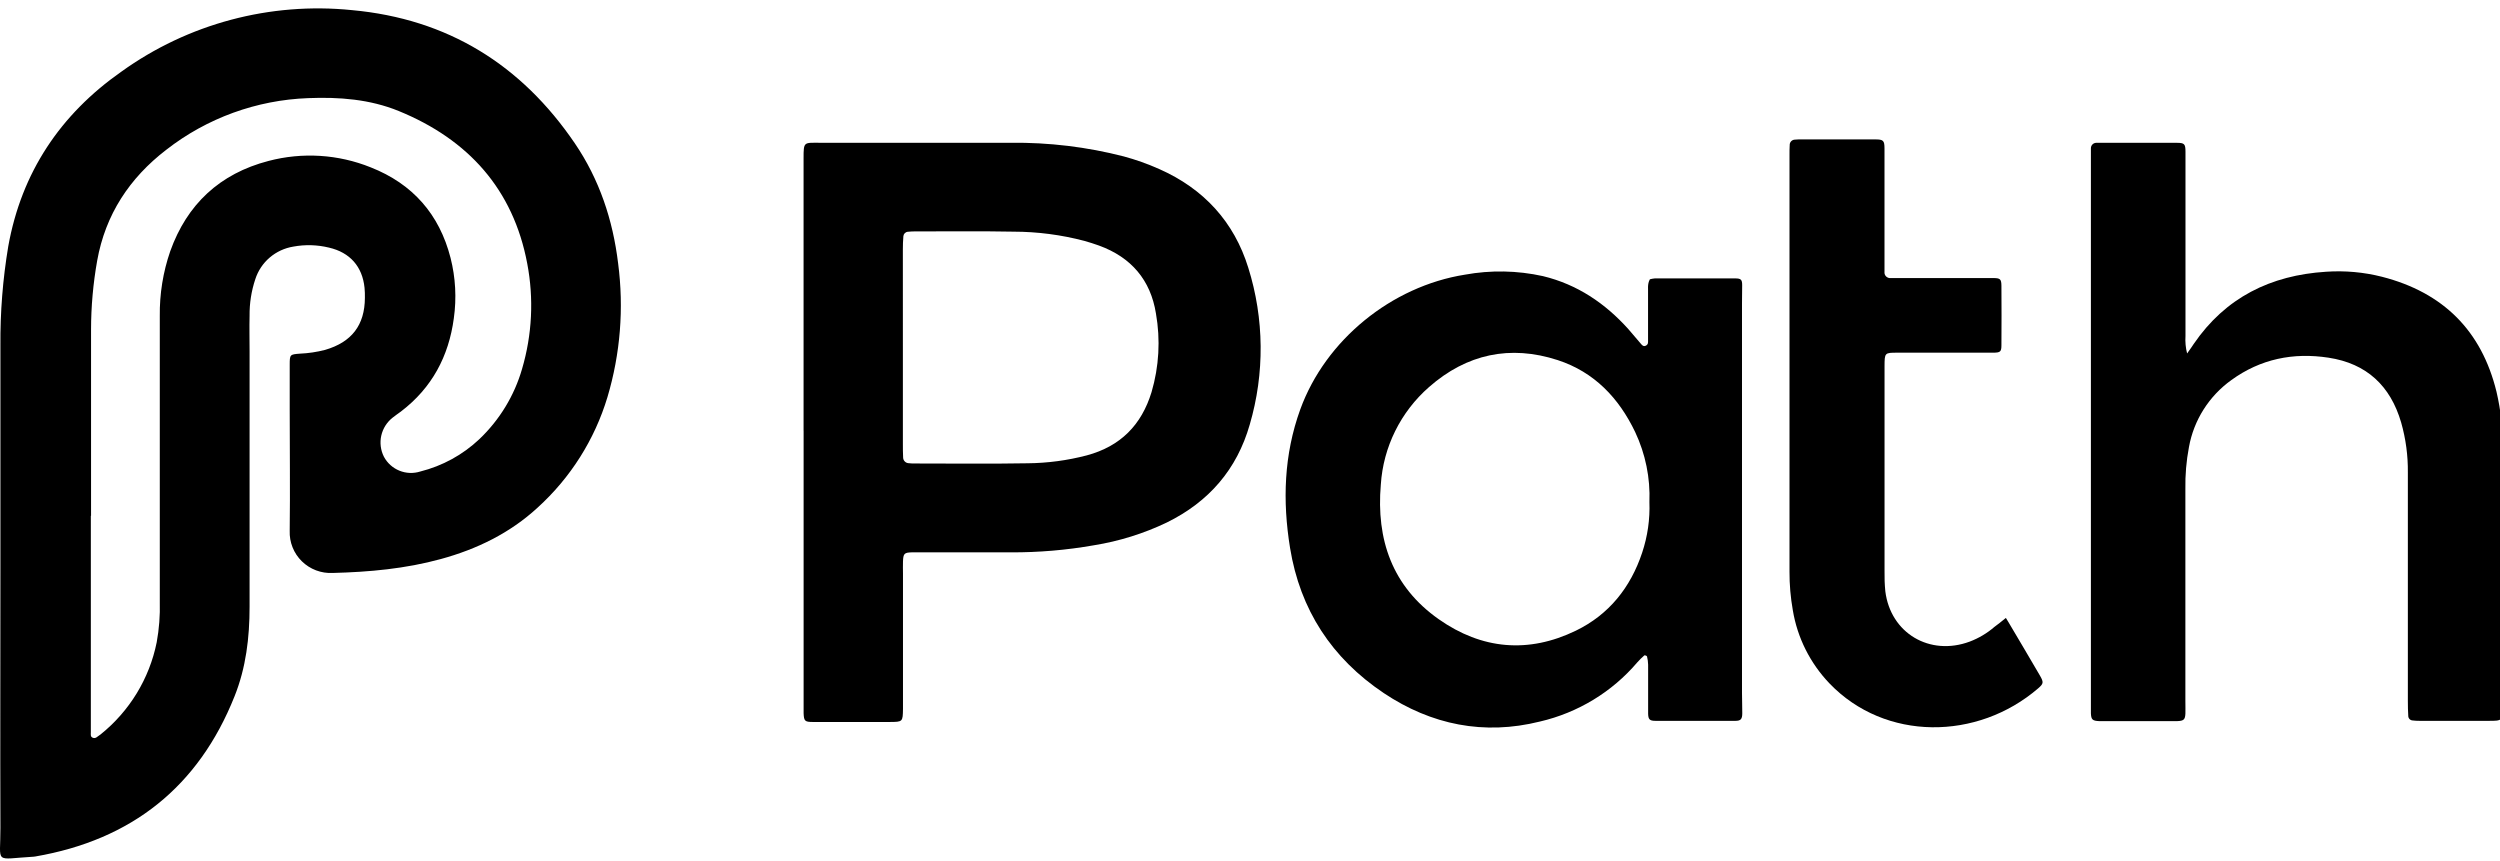
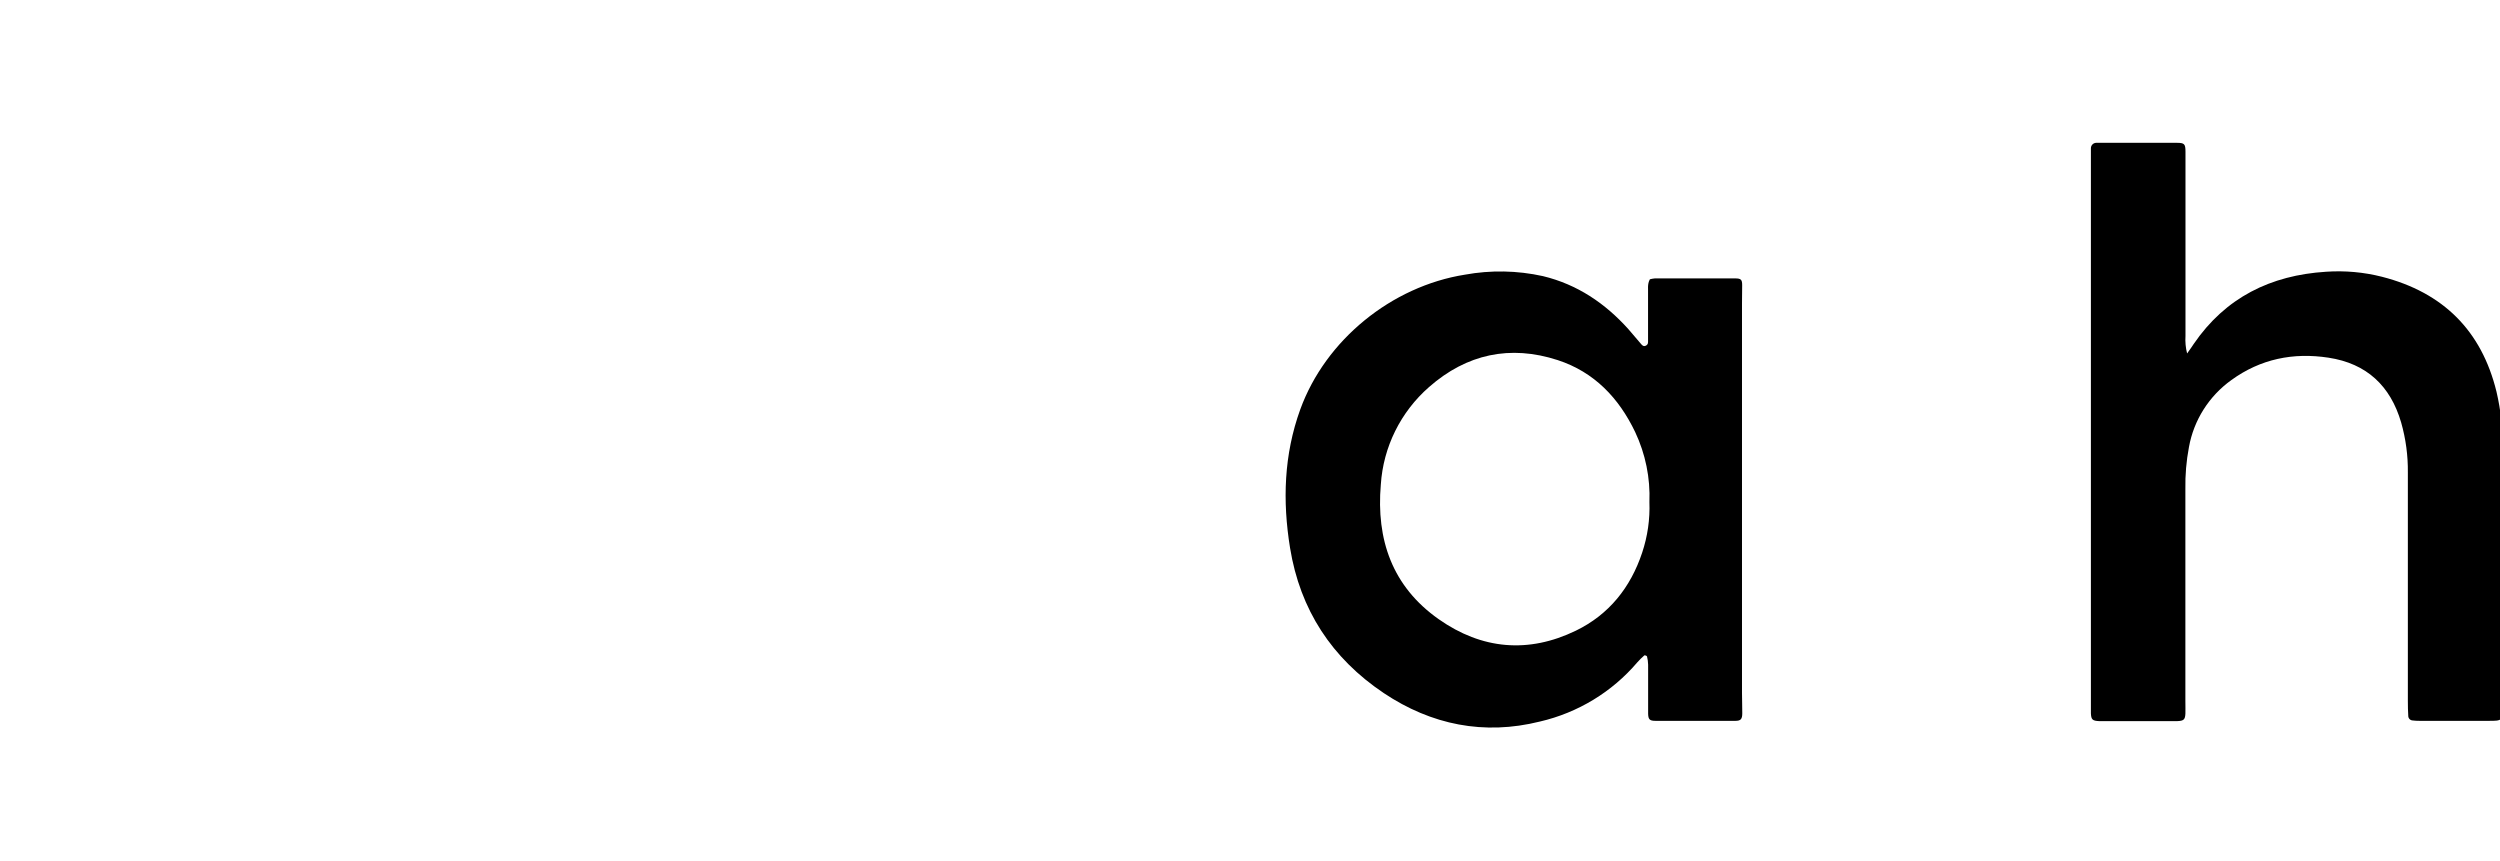
<svg xmlns="http://www.w3.org/2000/svg" width="119" height="41" viewBox="0 0 119 41" fill="none">
-   <path d="M0.02 27.008C0.02 23.49 0.02 19.973 0.02 16.456C0.007 14.871 0.132 13.289 0.393 11.726C1.023 8.209 2.872 5.447 5.777 3.411C8.948 1.129 12.855 0.086 16.753 0.482C21.318 0.9 24.82 3.086 27.361 6.821C28.532 8.543 29.172 10.466 29.422 12.532C29.703 14.668 29.53 16.839 28.914 18.905C28.306 20.924 27.157 22.742 25.589 24.164C24.27 25.378 22.7 26.141 20.981 26.611C19.299 27.073 17.578 27.228 15.838 27.273C15.568 27.287 15.297 27.244 15.044 27.149C14.791 27.053 14.561 26.906 14.369 26.718C14.176 26.529 14.025 26.303 13.926 26.053C13.826 25.803 13.78 25.536 13.79 25.267C13.814 23.334 13.79 21.404 13.79 19.468C13.79 18.77 13.79 18.072 13.79 17.375C13.79 16.871 13.801 16.871 14.273 16.834C14.679 16.817 15.083 16.756 15.476 16.654C16.741 16.286 17.361 15.478 17.369 14.181C17.373 14.02 17.367 13.859 17.352 13.698C17.249 12.69 16.662 12.018 15.659 11.786C15.104 11.651 14.527 11.634 13.965 11.738C13.548 11.805 13.158 11.986 12.838 12.259C12.518 12.533 12.281 12.889 12.153 13.288C11.965 13.85 11.873 14.438 11.88 15.03C11.866 15.592 11.88 16.157 11.88 16.721C11.88 20.776 11.88 24.83 11.88 28.884C11.88 30.347 11.71 31.783 11.163 33.147C9.448 37.452 6.265 39.98 1.678 40.769C1.651 40.774 1.624 40.777 1.597 40.779C-0.322 40.887 0.028 41.166 0.02 39.412C0.006 35.276 0.02 31.146 0.02 27.008ZM4.334 24.552H4.324V34.215C4.324 34.428 4.324 34.643 4.324 34.858C4.324 34.954 4.29 35.083 4.437 35.124C4.559 35.157 4.632 35.065 4.719 35.008C4.742 34.993 4.764 34.978 4.785 34.961C6.166 33.853 7.112 32.301 7.459 30.573C7.575 29.939 7.624 29.295 7.606 28.65C7.606 24.115 7.606 19.58 7.606 15.045C7.593 13.996 7.76 12.952 8.103 11.959C8.902 9.722 10.464 8.264 12.781 7.661C14.394 7.236 16.103 7.343 17.649 7.967C19.648 8.755 20.915 10.204 21.446 12.275C21.685 13.215 21.738 14.191 21.602 15.151C21.36 16.961 20.561 18.463 19.085 19.588C18.956 19.686 18.819 19.773 18.694 19.876C18.418 20.091 18.226 20.394 18.149 20.734C18.073 21.073 18.117 21.429 18.274 21.74C18.433 22.04 18.694 22.275 19.011 22.404C19.327 22.533 19.679 22.547 20.005 22.444C21.06 22.179 22.029 21.649 22.817 20.904C23.78 19.988 24.481 18.836 24.849 17.564C25.33 15.933 25.415 14.212 25.096 12.542C24.431 9.015 22.293 6.638 18.979 5.284C17.603 4.723 16.145 4.612 14.67 4.671C12.214 4.761 9.85 5.621 7.918 7.127C6.167 8.471 5.017 10.213 4.625 12.411C4.433 13.495 4.335 14.593 4.334 15.693C4.332 18.646 4.332 21.599 4.334 24.552Z" fill="black" />
-   <path d="M38.25 20.499C38.25 16.176 38.25 11.854 38.25 7.533C38.25 6.735 38.264 6.796 39.014 6.796H48.108C49.924 6.775 51.736 6.993 53.494 7.446C54.069 7.602 54.63 7.802 55.174 8.044C57.302 8.983 58.743 10.563 59.419 12.747C60.179 15.174 60.203 17.769 59.488 20.21C58.879 22.341 57.544 23.887 55.538 24.872C54.44 25.398 53.27 25.763 52.066 25.956C50.76 26.186 49.435 26.298 48.108 26.292C46.726 26.292 45.345 26.292 43.963 26.292C43.773 26.292 43.584 26.292 43.394 26.292C43.042 26.303 42.996 26.352 42.982 26.73C42.974 26.918 42.982 27.106 42.982 27.294V33.262C42.982 33.43 42.982 33.585 42.982 33.746C42.972 34.358 42.971 34.364 42.346 34.366C41.126 34.366 39.907 34.366 38.689 34.366C38.308 34.366 38.267 34.317 38.252 33.951C38.252 33.736 38.252 33.521 38.252 33.306V20.499H38.25ZM42.977 16.548C42.977 18.076 42.977 19.606 42.977 21.135C42.977 21.35 42.977 21.565 42.989 21.779C42.99 21.846 43.016 21.911 43.062 21.96C43.108 22.01 43.17 22.041 43.238 22.047C43.346 22.059 43.455 22.064 43.563 22.062C45.349 22.062 47.136 22.084 48.922 22.052C49.871 22.043 50.814 21.916 51.731 21.676C53.338 21.244 54.336 20.227 54.813 18.666C55.171 17.45 55.243 16.17 55.023 14.922C54.77 13.333 53.848 12.248 52.313 11.689C52.085 11.606 51.853 11.534 51.619 11.467C50.519 11.177 49.386 11.029 48.248 11.027C46.705 10.997 45.162 11.017 43.619 11.015C43.484 11.012 43.349 11.018 43.215 11.032C43.16 11.036 43.109 11.059 43.07 11.097C43.031 11.135 43.007 11.185 43.001 11.239C42.982 11.452 42.976 11.667 42.976 11.88C42.977 13.436 42.977 14.992 42.977 16.548Z" fill="black" />
  <path d="M78.535 13.294C78.612 13.274 78.69 13.259 78.769 13.252C80.043 13.252 81.316 13.252 82.589 13.252C82.873 13.252 82.927 13.311 82.927 13.573C82.927 13.867 82.919 14.163 82.919 14.458C82.919 20.634 82.919 26.809 82.919 32.985C82.919 33.307 82.934 33.63 82.932 33.951C82.932 34.225 82.861 34.31 82.619 34.312C81.345 34.312 80.072 34.312 78.798 34.312C78.523 34.312 78.459 34.243 78.451 33.976C78.451 33.197 78.451 32.419 78.451 31.64C78.448 31.507 78.43 31.375 78.398 31.247C78.398 31.22 78.288 31.181 78.271 31.196C78.151 31.3 78.037 31.413 77.932 31.532C76.733 32.939 75.108 33.926 73.298 34.346C70.639 35.009 68.135 34.505 65.871 32.993C63.391 31.332 61.882 29.021 61.406 26.078C61.044 23.846 61.113 21.637 61.894 19.485C63.096 16.183 66.233 13.63 69.731 13.074C70.96 12.85 72.222 12.873 73.442 13.143C75.077 13.538 76.403 14.435 77.507 15.663C77.705 15.883 77.887 16.118 78.081 16.334C78.147 16.412 78.217 16.517 78.342 16.454C78.468 16.39 78.446 16.286 78.447 16.177C78.447 15.451 78.447 14.727 78.447 13.993C78.459 13.775 78.403 13.528 78.535 13.294ZM78.512 23.898C78.558 22.75 78.325 21.607 77.834 20.566C77.062 18.95 75.891 17.71 74.148 17.141C71.882 16.405 69.814 16.85 68.025 18.421C66.669 19.607 65.842 21.278 65.727 23.068C65.503 25.68 66.264 27.914 68.486 29.476C70.534 30.914 72.751 31.116 75.011 30.02C76.589 29.255 77.619 27.959 78.168 26.303C78.426 25.528 78.543 24.714 78.512 23.898Z" fill="black" />
  <path d="M104.106 16.825C104.275 16.59 104.346 16.489 104.421 16.372C105.932 14.163 108.081 13.101 110.722 12.935C111.615 12.874 112.513 12.954 113.381 13.174C116.296 13.921 118.123 15.742 118.833 18.646C119.041 19.536 119.142 20.447 119.133 21.36C119.133 25.441 119.133 29.521 119.133 33.602C119.133 34.307 119.133 34.316 118.418 34.312C117.334 34.312 116.252 34.312 115.168 34.312C115.06 34.313 114.952 34.307 114.844 34.294C114.79 34.292 114.738 34.27 114.699 34.233C114.66 34.195 114.637 34.144 114.634 34.091C114.619 33.849 114.614 33.609 114.614 33.367C114.614 29.744 114.614 26.121 114.614 22.496C114.623 21.69 114.516 20.887 114.295 20.111C113.787 18.371 112.658 17.302 110.833 17.025C109.157 16.77 107.603 17.084 106.214 18.09C105.149 18.854 104.424 19.998 104.194 21.282C104.069 21.941 104.012 22.612 104.024 23.284C104.024 26.643 104.024 29.998 104.024 33.35C104.024 34.447 104.146 34.319 103.017 34.326C102.149 34.326 101.282 34.326 100.417 34.326C100.247 34.326 100.091 34.326 99.929 34.326C99.6 34.311 99.541 34.255 99.527 33.955C99.527 33.795 99.527 33.634 99.527 33.472V7.538C99.527 7.37 99.527 7.218 99.527 7.056C99.527 6.989 99.553 6.924 99.601 6.875C99.648 6.827 99.713 6.799 99.781 6.798C99.838 6.794 99.894 6.794 99.951 6.798C101.17 6.798 102.388 6.798 103.608 6.798C103.979 6.798 104.028 6.851 104.029 7.218C104.029 8.183 104.029 9.149 104.029 10.115C104.029 12.076 104.029 14.035 104.029 15.994C104.011 16.273 104.037 16.554 104.106 16.825Z" fill="black" />
-   <path d="M95.48 29.413L95.617 29.639C96.11 30.479 96.608 31.304 97.092 32.142C97.287 32.478 97.277 32.54 97.018 32.764C94.128 35.255 89.734 35.293 87.085 32.532C86.165 31.571 85.556 30.359 85.339 29.052C85.231 28.442 85.177 27.823 85.18 27.204C85.18 20.597 85.18 13.99 85.18 7.384C85.18 7.216 85.18 7.063 85.19 6.902C85.189 6.868 85.195 6.835 85.208 6.804C85.22 6.773 85.239 6.745 85.262 6.721C85.285 6.698 85.314 6.679 85.344 6.666C85.376 6.653 85.409 6.646 85.442 6.646C85.499 6.639 85.555 6.636 85.612 6.636C86.831 6.636 88.051 6.636 89.27 6.636C89.643 6.636 89.701 6.692 89.702 7.056C89.702 8.774 89.702 10.493 89.702 12.211C89.702 12.453 89.702 12.695 89.702 12.937C89.697 12.977 89.701 13.017 89.714 13.056C89.727 13.094 89.749 13.129 89.777 13.157C89.806 13.186 89.841 13.208 89.879 13.222C89.917 13.235 89.958 13.24 89.999 13.236C90.215 13.236 90.432 13.236 90.649 13.236C92.058 13.236 93.468 13.236 94.883 13.236C95.212 13.236 95.266 13.288 95.268 13.61C95.275 14.551 95.275 15.491 95.268 16.43C95.268 16.743 95.217 16.787 94.87 16.788C93.786 16.788 92.702 16.788 91.618 16.788C91.184 16.788 90.751 16.788 90.317 16.788C89.712 16.788 89.707 16.788 89.704 17.43C89.704 18.396 89.704 19.363 89.704 20.331C89.704 22.613 89.704 24.895 89.704 27.179C89.698 27.5 89.71 27.822 89.741 28.143C89.988 30.137 91.853 31.247 93.757 30.541C94.188 30.378 94.587 30.141 94.934 29.841C95.09 29.727 95.256 29.596 95.48 29.413Z" fill="black" />
</svg>